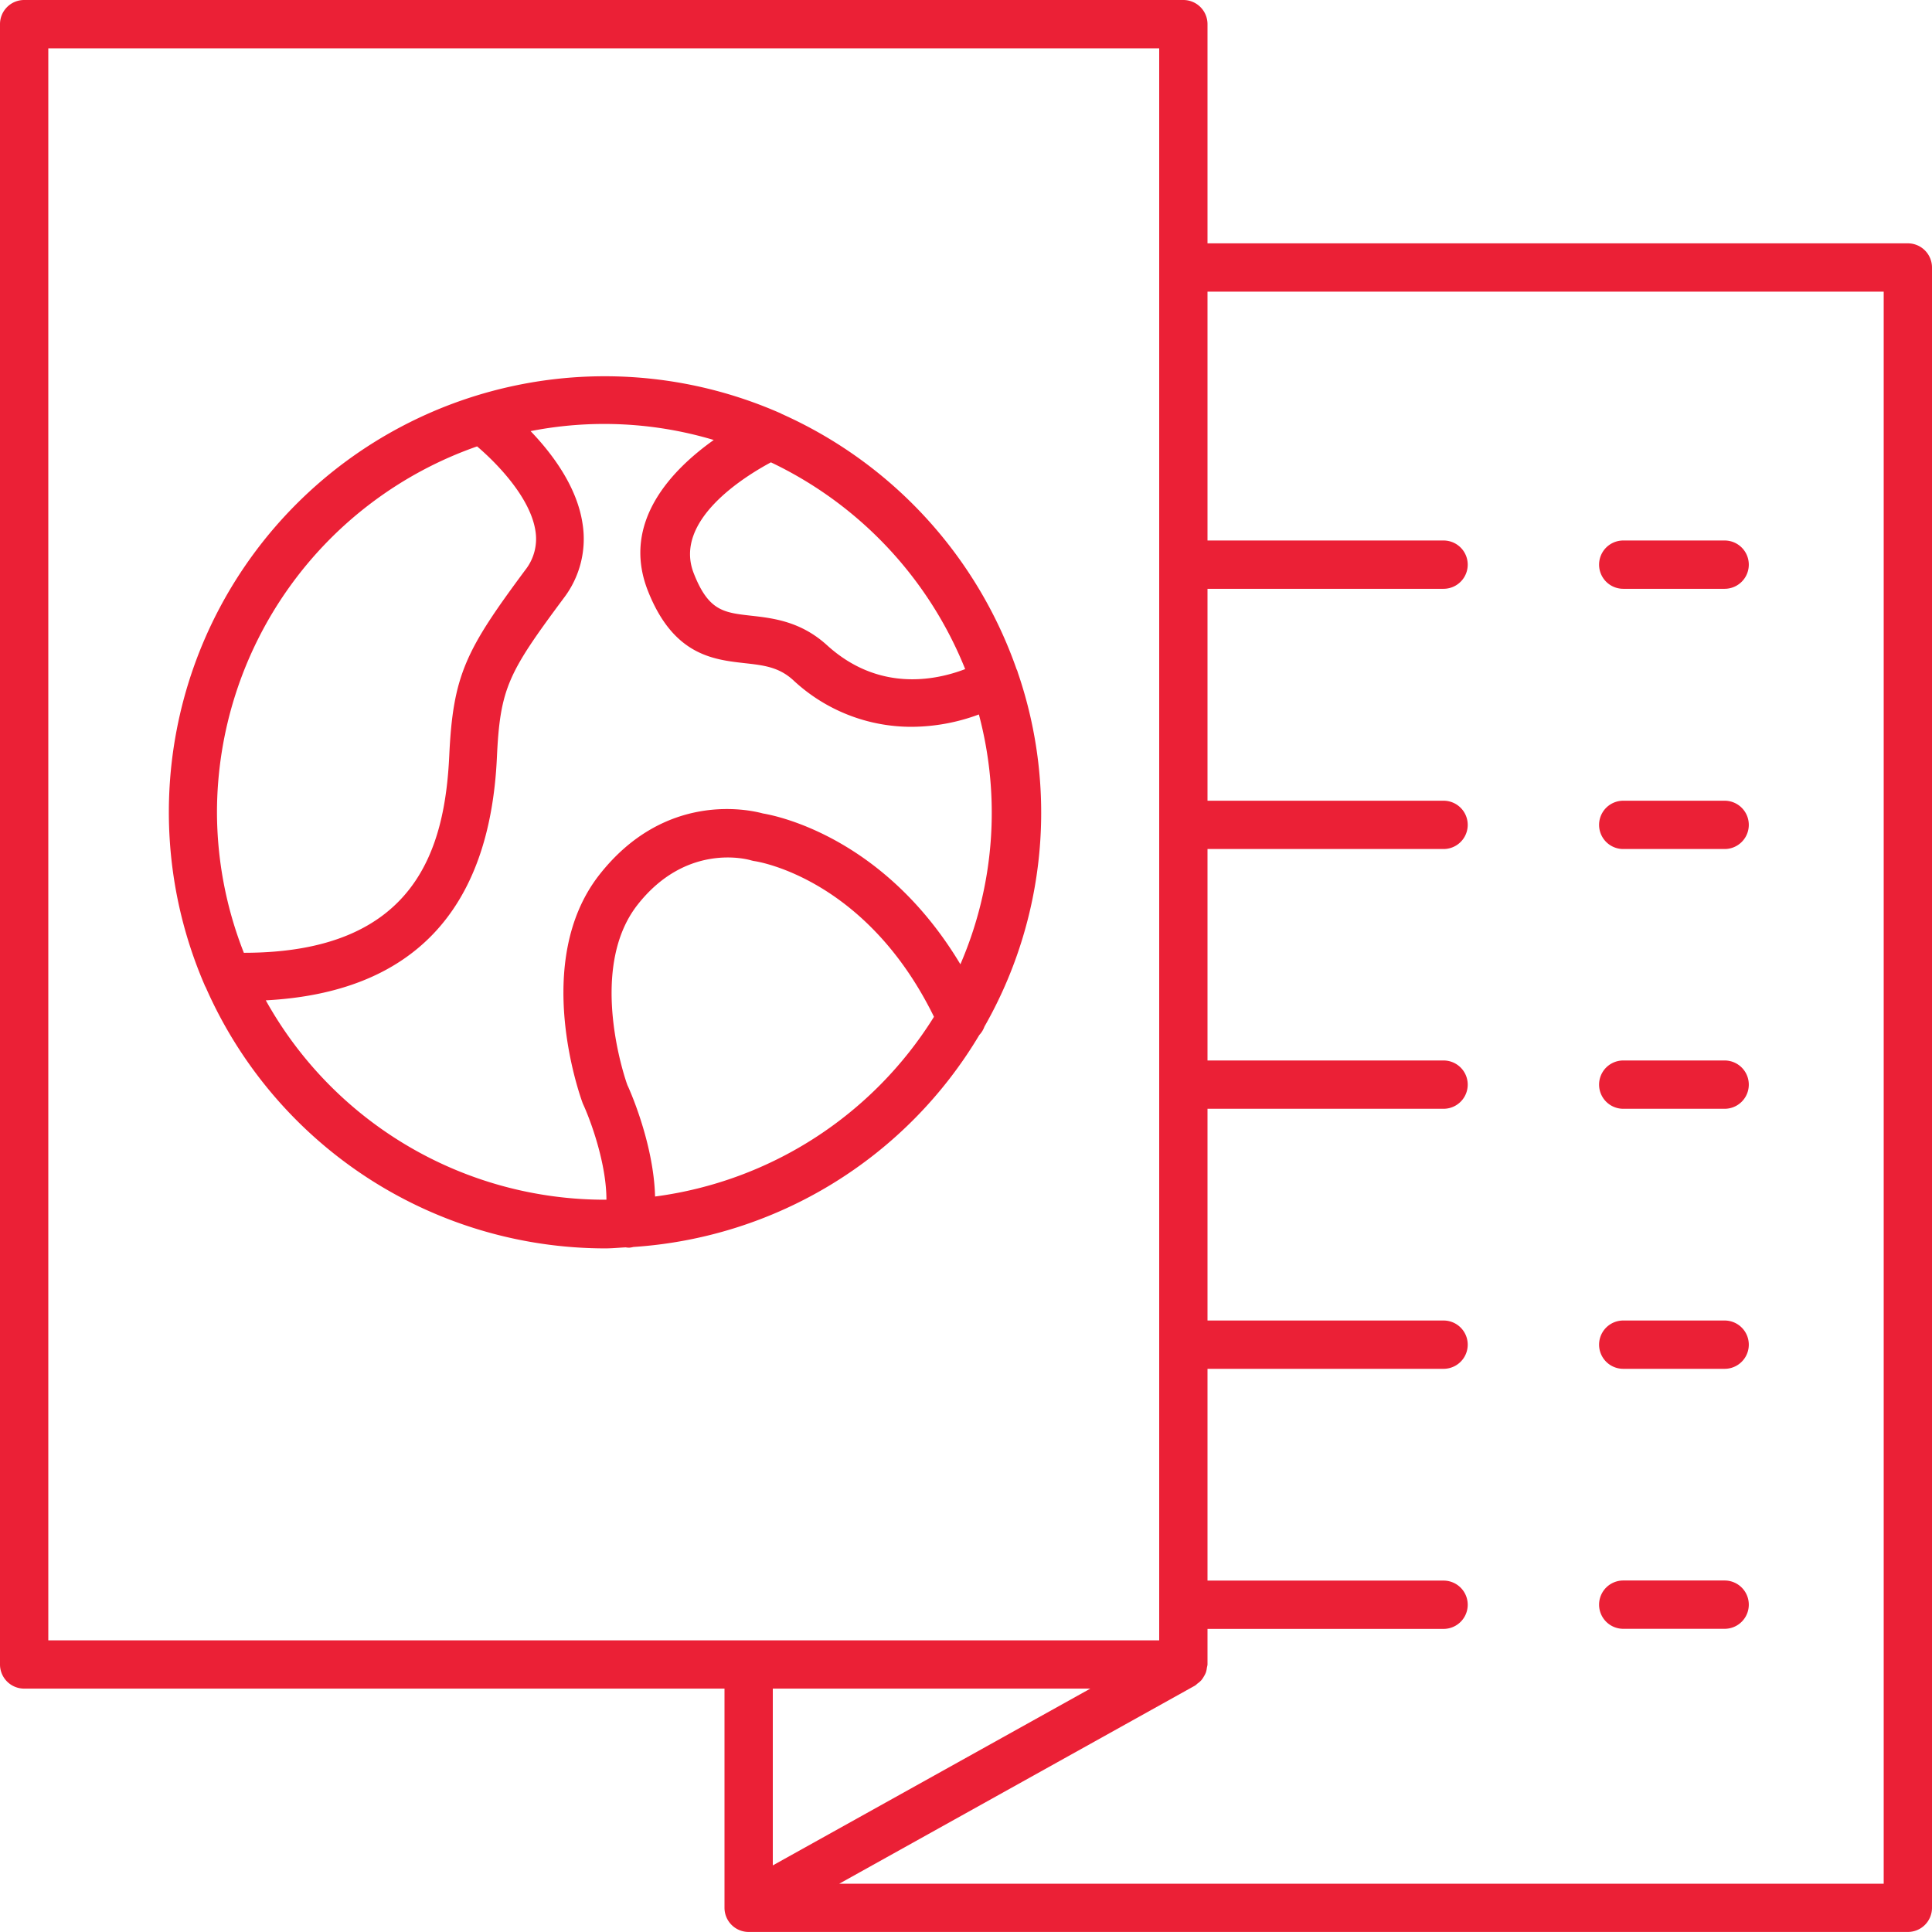
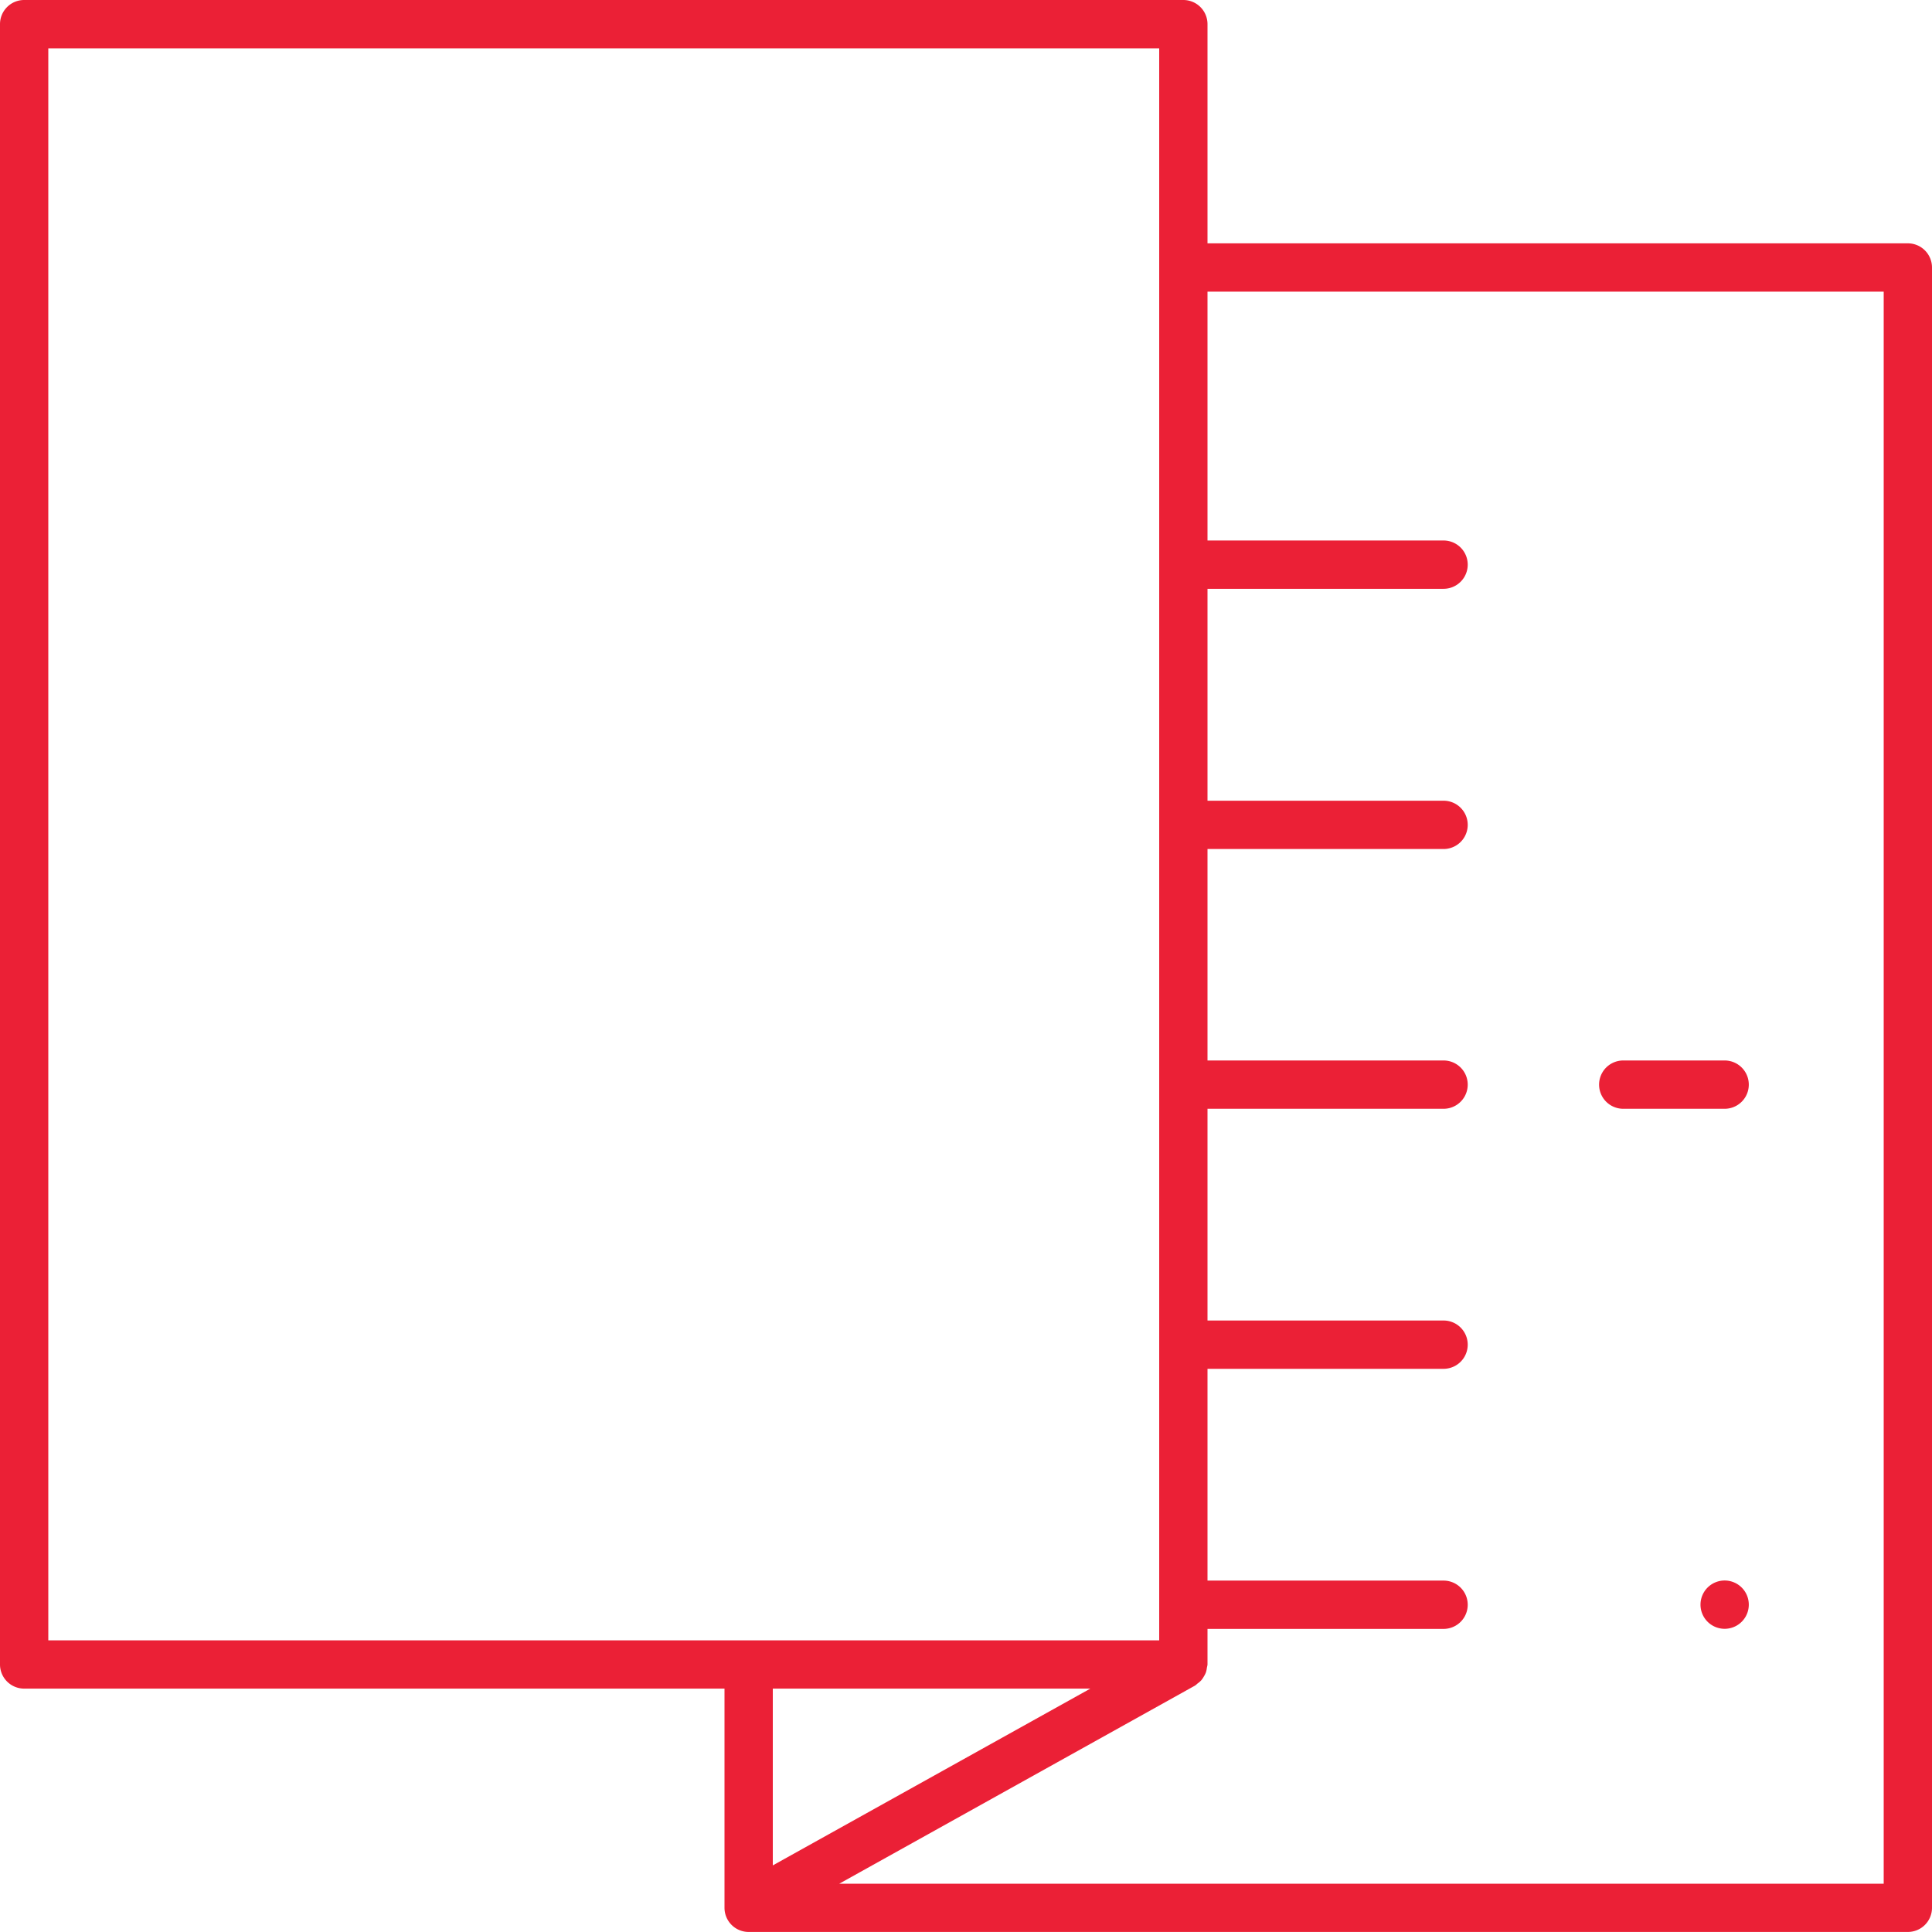
<svg xmlns="http://www.w3.org/2000/svg" viewBox="0 0 409.6 409.6">
  <defs>
    <style>.cls-1{fill:#eb2036;}</style>
  </defs>
  <title>Asset 1</title>
  <g id="Layer_2" data-name="Layer 2">
    <g id="Layer_1-2" data-name="Layer 1">
-       <path class="cls-1" d="M215.59,142l-.05-.06a92.84,92.84,0,0,0-49.78-54.17,4.37,4.37,0,0,0-.69-.33A92.41,92.41,0,0,0,43.36,208.79c.08.22.2.41.3.62a92.58,92.58,0,0,0,84.6,55.26c1.49,0,2.93-.15,4.4-.22a4.74,4.74,0,0,0,.74.07,5.11,5.11,0,0,0,.87-.15,92.43,92.43,0,0,0,73.35-44.94,5.13,5.13,0,0,0,1.09-1.78,91.52,91.52,0,0,0,7.08-75.05A4.61,4.61,0,0,0,215.59,142Zm-11-.13c-6.35,2.42-18.38,4.85-29.3-5.12-5.52-5-11.34-5.69-16-6.21-5.86-.66-9.08-1-12.21-9-4.37-11.14,10.64-20.45,16.36-23.52A82.6,82.6,0,0,1,204.62,141.84ZM46,172.2a82.3,82.3,0,0,1,55.15-77.56c4.32,3.68,11.31,10.92,12.37,17.93a10.63,10.63,0,0,1-2.14,8.25C98.82,137.75,96.05,143,95.25,160.13,94.33,179.73,88.35,202,51.7,202A81.7,81.7,0,0,1,46,172.2Zm92.88,81.47c-.3-11.55-5.7-23.3-5.84-23.56s-8.77-24.38,2.12-38.28c10.44-13.32,23.46-9.6,24-9.45a6.14,6.14,0,0,0,.85.19c1,.15,23.73,3.87,38,33A82.29,82.29,0,0,1,138.9,253.67Zm64.87-49c-15.93-26.79-38.48-31.62-42-32.21-3.12-.85-20.81-4.67-34.68,13-14.37,18.34-4.11,46.92-3.5,48.52,1.58,3.38,5,12.6,5,20.37l-.41,0a82.25,82.25,0,0,1-71.81-42.27c31-1.63,47.5-18.92,49-51.55.68-14.66,2.41-17.9,14.14-33.69a20.66,20.66,0,0,0,4-15.91c-1.18-7.75-6.37-14.71-11-19.53a81,81,0,0,1,38.83,1.88c-8.86,6.29-19.64,17.39-14,31.88,5.38,13.74,13.82,14.68,20.6,15.44,4,.45,7.2.81,10.26,3.61a36.64,36.64,0,0,0,25.15,9.88,41.29,41.29,0,0,0,14.2-2.62,80.91,80.91,0,0,1-4,53.15Z" />
      <path class="cls-1" d="M5.12,358H153.6v46.47a5.12,5.12,0,0,0,5.12,5.12H404.48a5.12,5.12,0,0,0,5.12-5.12V56.71a5.12,5.12,0,0,0-5.12-5.12H256V5.12A5.12,5.12,0,0,0,250.88,0H5.12A5.12,5.12,0,0,0,0,5.12V352.89A5.12,5.12,0,0,0,5.12,358Zm248.25-.65a5,5,0,0,0,.5-.42,4.91,4.91,0,0,0,.81-.7,4.79,4.79,0,0,0,.54-.79,5.08,5.08,0,0,0,.44-.87,5.23,5.23,0,0,0,.21-1,5.13,5.13,0,0,0,.13-.66v-7.57h50.05a5.12,5.12,0,0,0,0-10.24H256V290.2h50.05a5.12,5.12,0,0,0,0-10.24H256V235.07h50.05a5.12,5.12,0,1,0,0-10.24H256V180h50.05a5.12,5.12,0,1,0,0-10.24H256V124.83h50.05a5.12,5.12,0,1,0,0-10.24H256V61.83H399.36V399.36H177.93Zm-89.53,38.13V358h67.32ZM10.24,10.24H245.76V347.77H10.24Z" />
-       <path class="cls-1" d="M344.14,124.83h21.5a5.12,5.12,0,1,0,0-10.24h-21.5a5.12,5.12,0,0,0,0,10.24Z" />
-       <path class="cls-1" d="M344.14,180h21.5a5.12,5.12,0,1,0,0-10.24h-21.5a5.12,5.12,0,0,0,0,10.24Z" />
      <path class="cls-1" d="M344.14,235.07h21.5a5.12,5.12,0,1,0,0-10.24h-21.5a5.12,5.12,0,0,0,0,10.24Z" />
-       <path class="cls-1" d="M344.14,290.2h21.5a5.12,5.12,0,0,0,0-10.24h-21.5a5.12,5.12,0,0,0,0,10.24Z" />
-       <path class="cls-1" d="M344.14,345.32h21.5a5.12,5.12,0,0,0,0-10.24h-21.5a5.12,5.12,0,0,0,0,10.24Z" />
+       <path class="cls-1" d="M344.14,345.32h21.5a5.12,5.12,0,0,0,0-10.24a5.12,5.12,0,0,0,0,10.24Z" />
    </g>
  </g>
</svg>